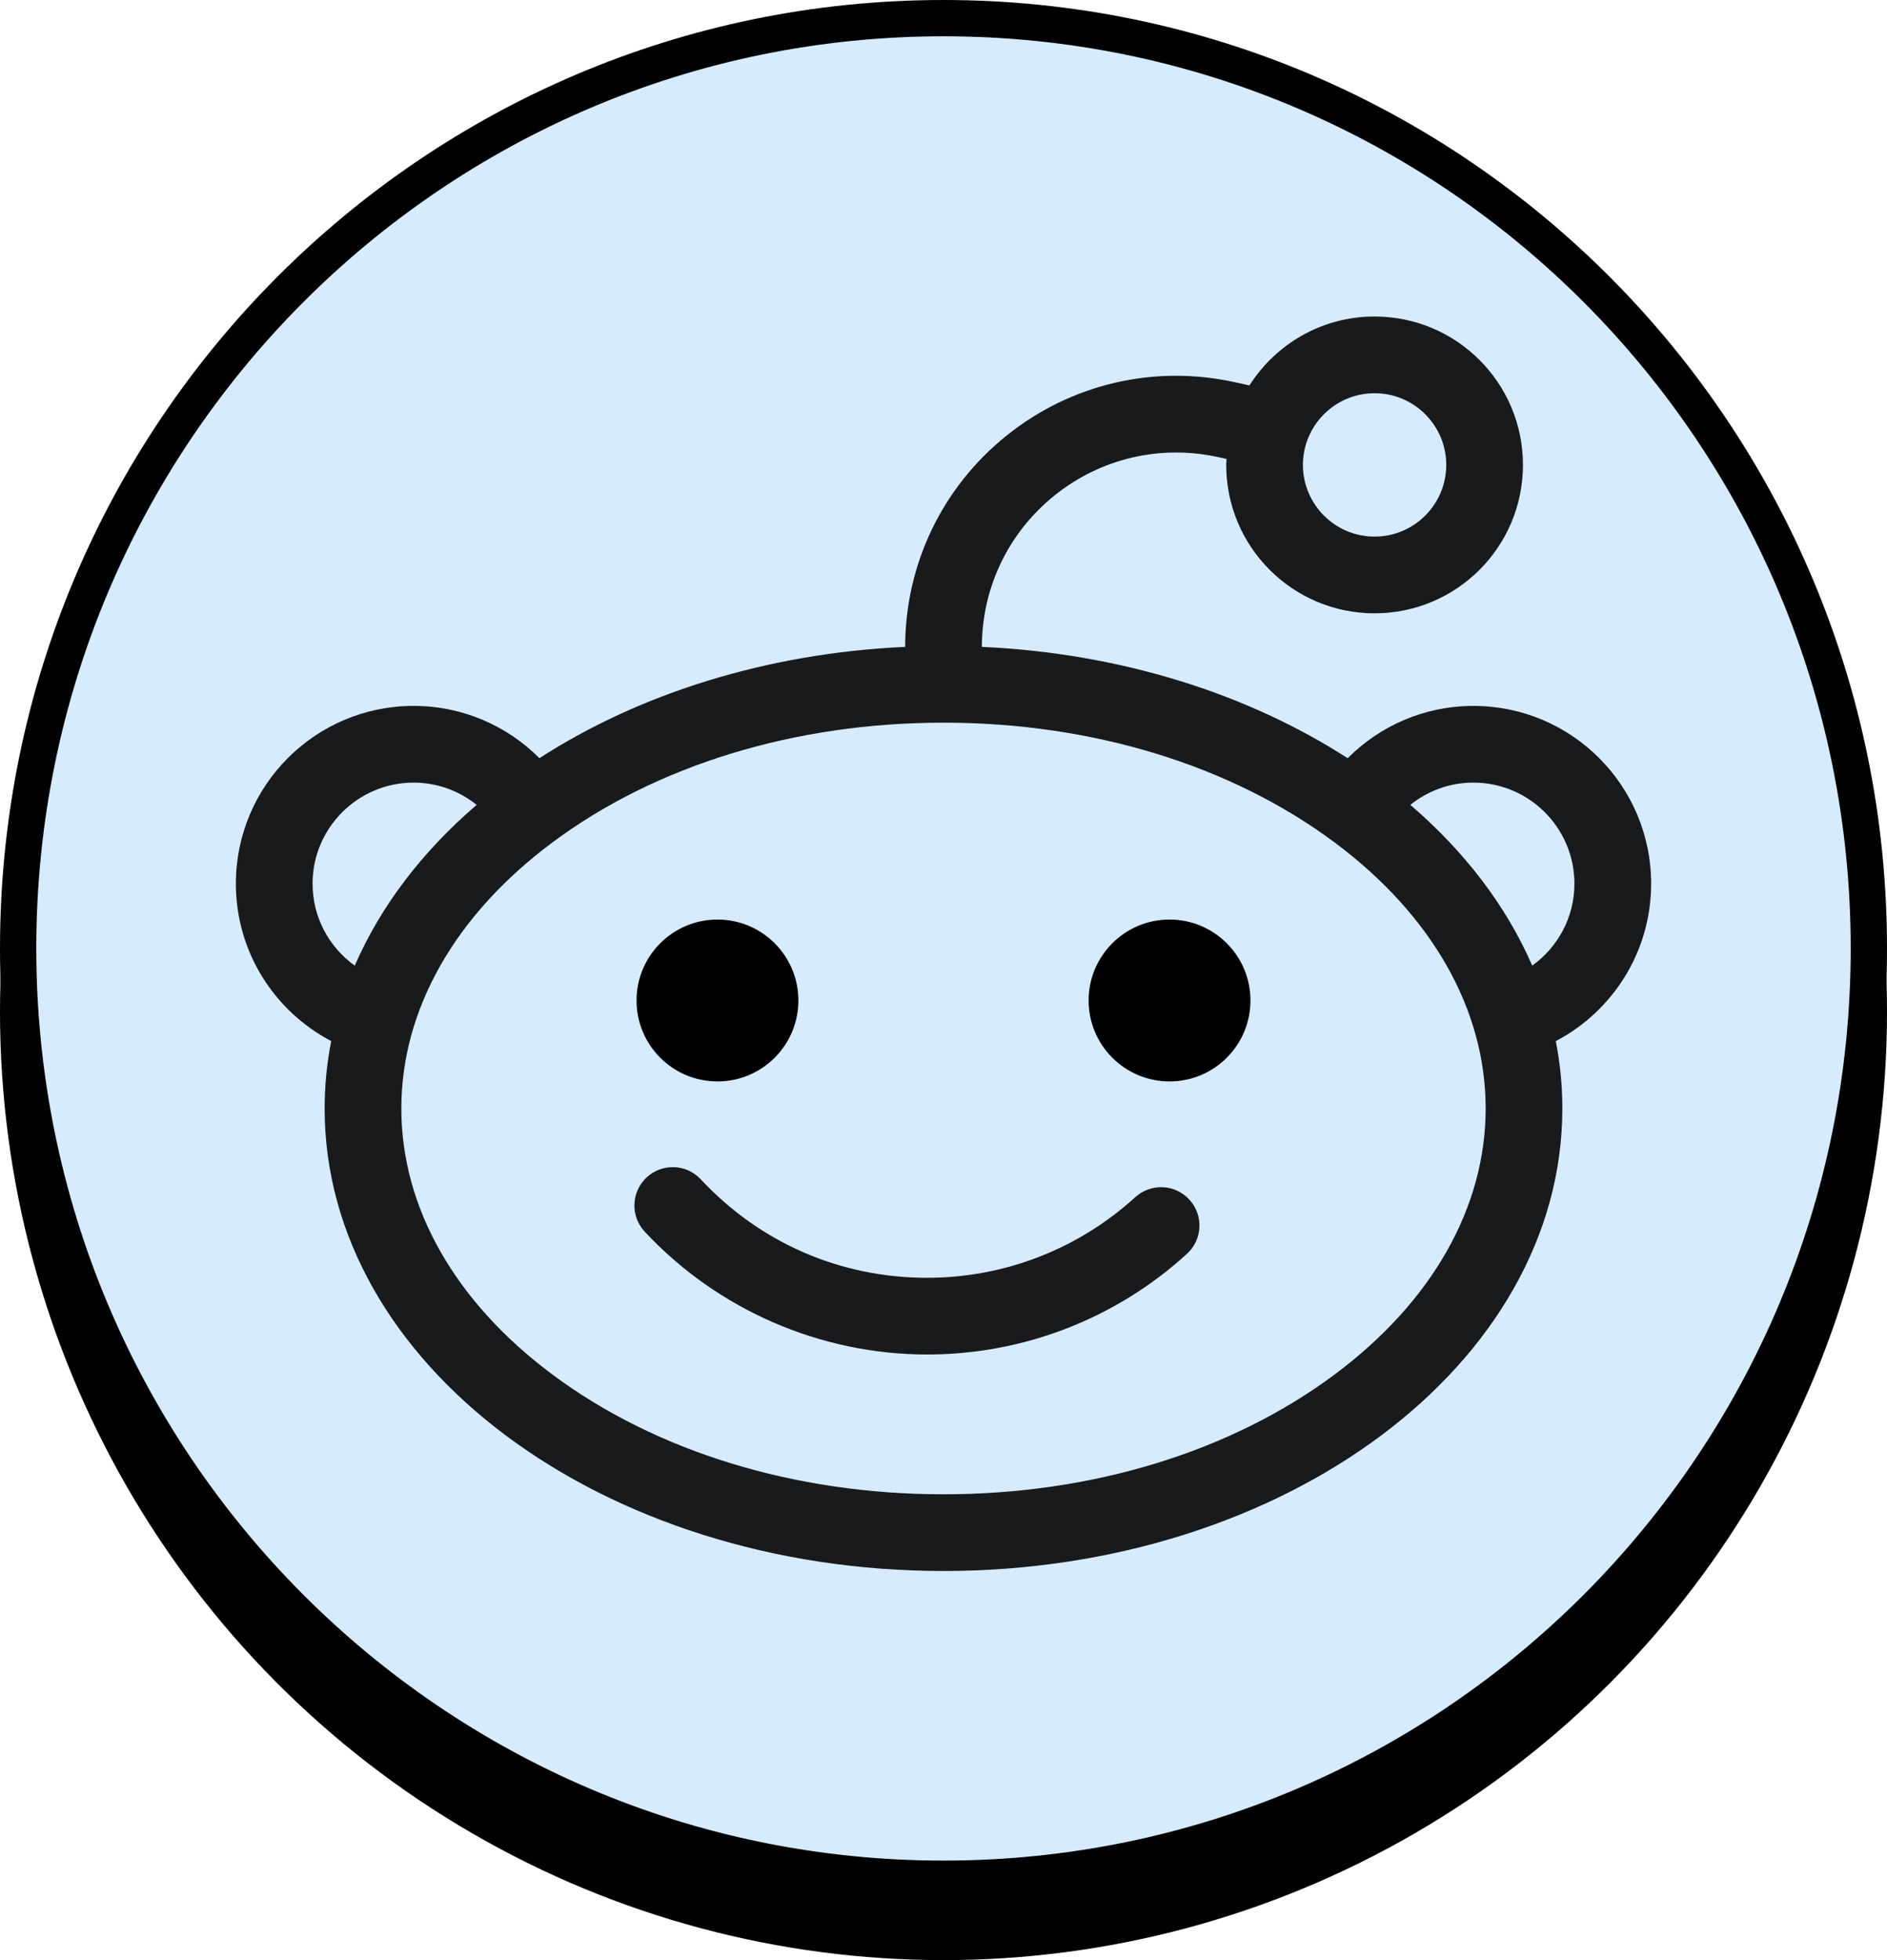
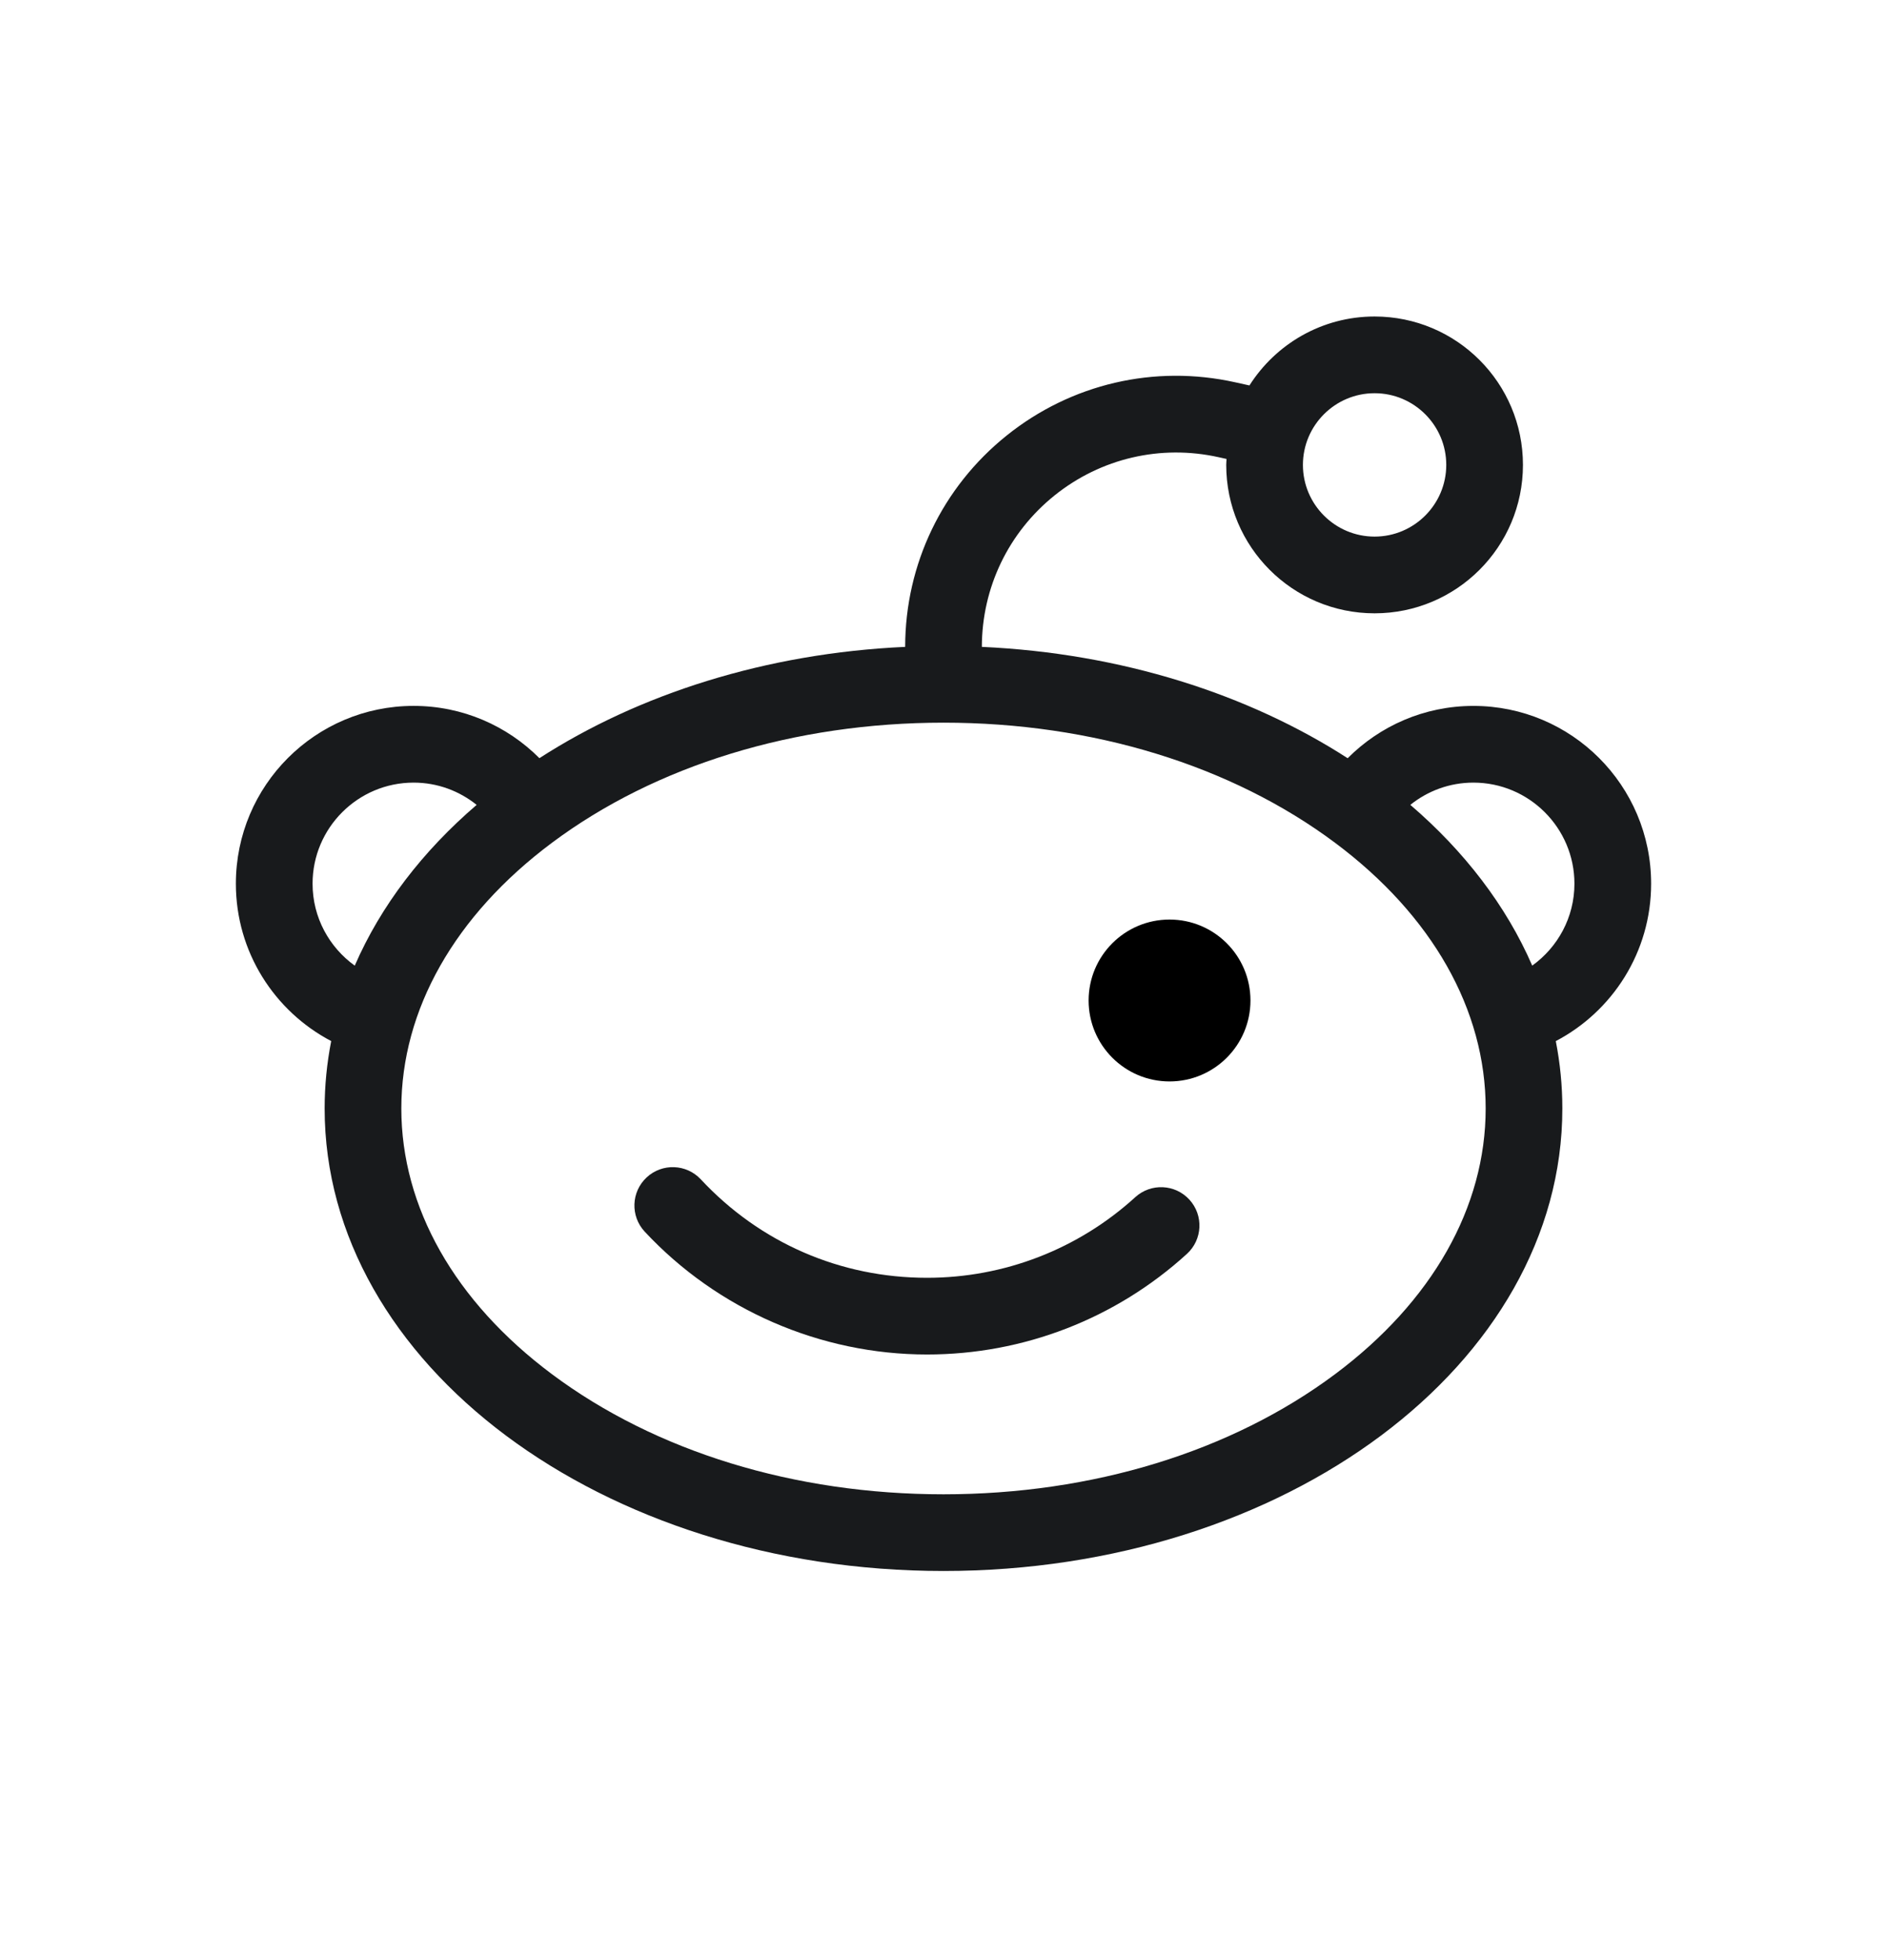
<svg xmlns="http://www.w3.org/2000/svg" width="104" height="108" viewBox="0 0 104 108" fill="none">
-   <ellipse cx="52" cy="55.742" rx="52" ry="52.258" fill="black" />
-   <path d="M103 52.258C103 80.572 80.162 103.516 52 103.516C23.838 103.516 1 80.572 1 52.258C1 23.944 23.838 1 52 1C80.162 1 103 23.944 103 52.258Z" fill="#D6EBFE" stroke="black" stroke-width="2" />
  <g clip-path="url(#clip0_344_371)">
    <path d="M91 48.69C91 43.28 86.615 38.895 81.205 38.895C78.495 38.895 76.048 39.999 74.275 41.777C68.797 38.244 61.799 35.993 54.114 35.642C54.118 32.378 55.58 29.336 58.126 27.294C60.676 25.248 63.97 24.482 67.161 25.191L67.599 25.288C67.595 25.398 67.582 25.505 67.582 25.616C67.582 30.132 71.243 33.793 75.759 33.793C80.275 33.793 83.936 30.132 83.936 25.616C83.936 21.1 80.275 17.439 75.759 17.439C72.855 17.439 70.312 18.957 68.861 21.238L68.078 21.064C63.629 20.076 59.037 21.145 55.481 23.997C51.93 26.846 49.892 31.09 49.887 35.642C42.203 35.993 35.206 38.243 29.729 41.774C27.956 39.996 25.505 38.894 22.795 38.894C17.386 38.895 13 43.28 13 48.69C13 52.459 15.133 55.724 18.254 57.362C18.017 58.574 17.892 59.814 17.892 61.076C17.892 75.151 33.163 86.56 52 86.56C70.837 86.56 86.107 75.151 86.107 61.076C86.107 59.815 85.983 58.576 85.746 57.364C88.868 55.726 91 52.459 91 48.69ZM75.759 21.666C77.937 21.666 79.709 23.438 79.709 25.616C79.709 27.794 77.937 29.566 75.759 29.566C73.581 29.566 71.809 27.794 71.809 25.616C71.809 23.438 73.581 21.666 75.759 21.666ZM17.227 48.69C17.227 45.619 19.724 43.121 22.795 43.121C24.11 43.121 25.317 43.582 26.27 44.348C23.291 46.904 20.984 49.908 19.552 53.206C18.146 52.196 17.227 50.55 17.227 48.69ZM73.588 75.71C67.871 79.981 60.205 82.334 52 82.334C43.795 82.334 36.129 79.981 30.412 75.71C25.064 71.715 22.119 66.517 22.119 61.076C22.119 55.635 25.064 50.438 30.412 46.442C36.129 42.171 43.795 39.818 52 39.818C60.205 39.818 67.871 42.171 73.588 46.442C78.936 50.438 81.881 55.635 81.881 61.076C81.881 66.517 78.936 71.715 73.588 75.71ZM84.447 53.204C83.014 49.906 80.708 46.902 77.729 44.347C78.682 43.581 79.89 43.121 81.205 43.121C84.275 43.121 86.773 45.619 86.773 48.69C86.773 50.55 85.853 52.194 84.447 53.204Z" fill="#181A1C" />
-     <path d="M39.542 59.586C42.005 59.586 44.002 57.589 44.002 55.126C44.002 52.663 42.005 50.666 39.542 50.666C37.079 50.666 35.082 52.663 35.082 55.126C35.082 57.589 37.079 59.586 39.542 59.586Z" fill="black" />
    <path d="M64.458 59.586C66.921 59.586 68.918 57.589 68.918 55.126C68.918 52.663 66.921 50.666 64.458 50.666C61.995 50.666 59.998 52.663 59.998 55.126C59.998 57.589 61.995 59.586 64.458 59.586Z" fill="black" />
    <path d="M62.569 65.963C59.426 68.827 55.35 70.405 51.093 70.405C46.313 70.405 41.885 68.478 38.624 64.981C37.828 64.127 36.491 64.08 35.637 64.876C34.783 65.672 34.737 67.01 35.533 67.863C39.543 72.164 45.215 74.631 51.093 74.631C56.406 74.631 61.492 72.662 65.416 69.087C66.279 68.301 66.341 66.964 65.555 66.102C64.769 65.24 63.433 65.176 62.569 65.963Z" fill="#181A1C" />
  </g>
  <defs>
    <clipPath id="clip0_344_371">
      <rect width="78" height="78" fill="white" transform="translate(13 13)" />
    </clipPath>
  </defs>
</svg>